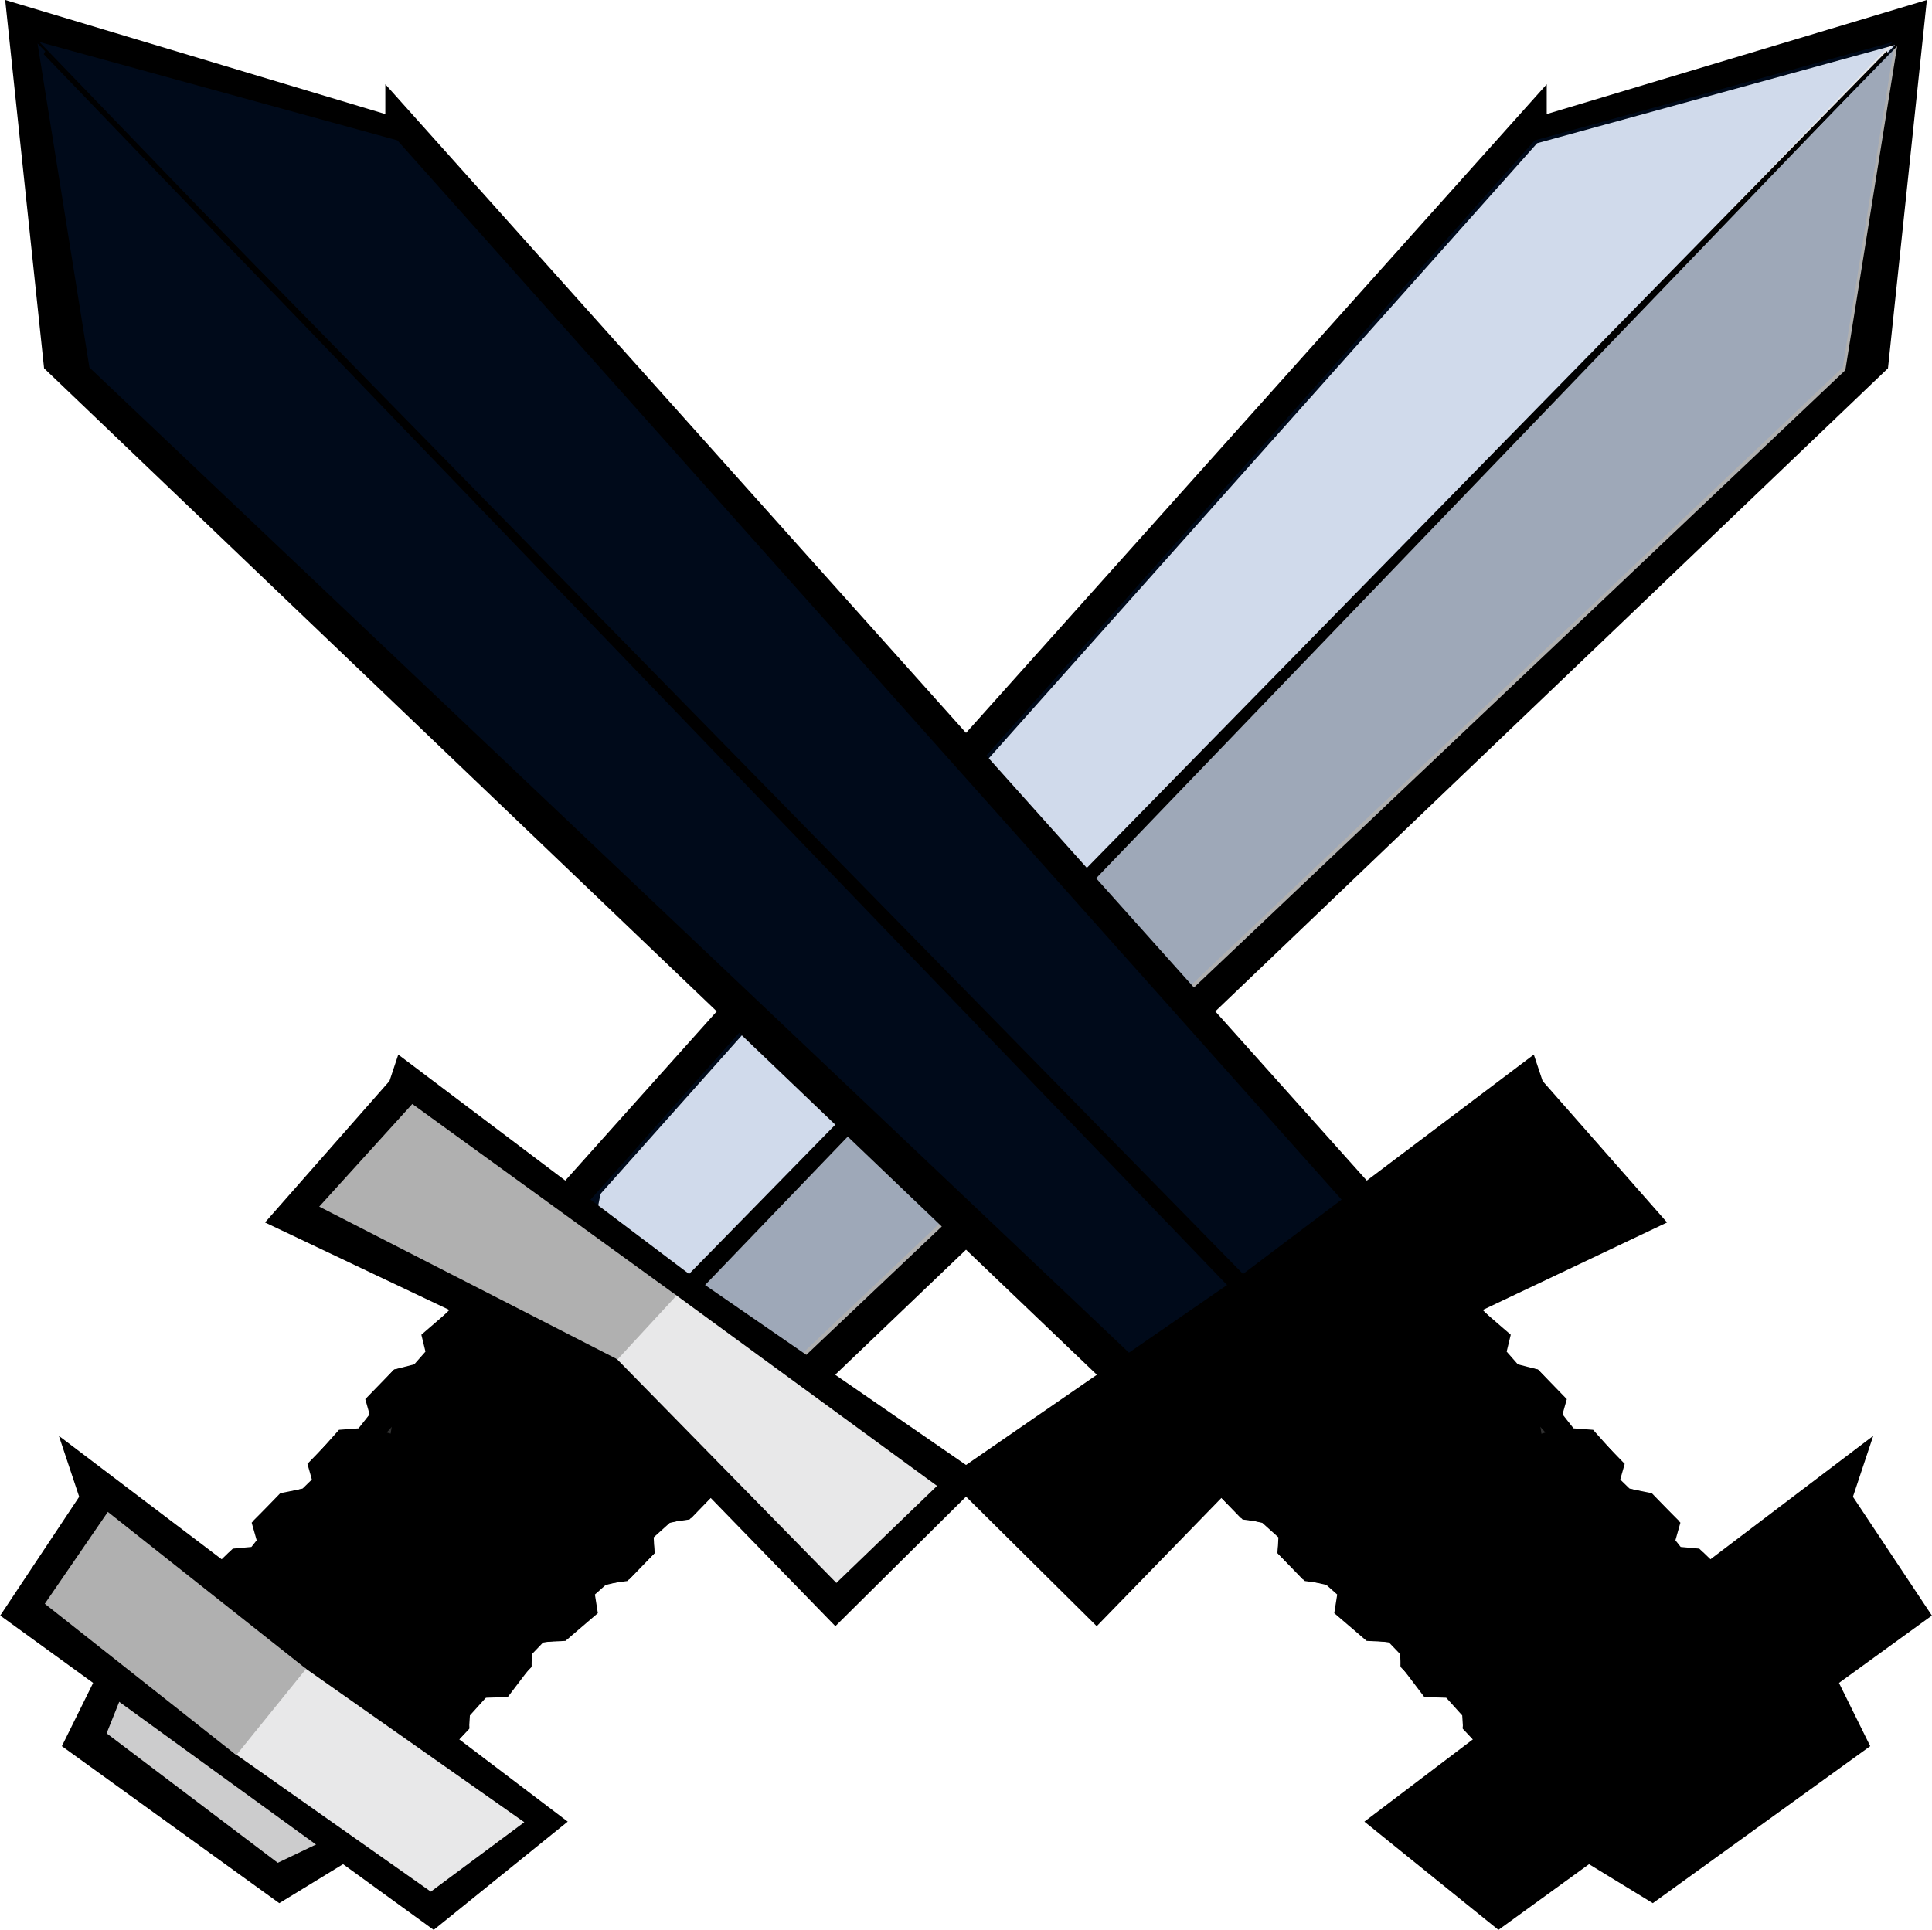
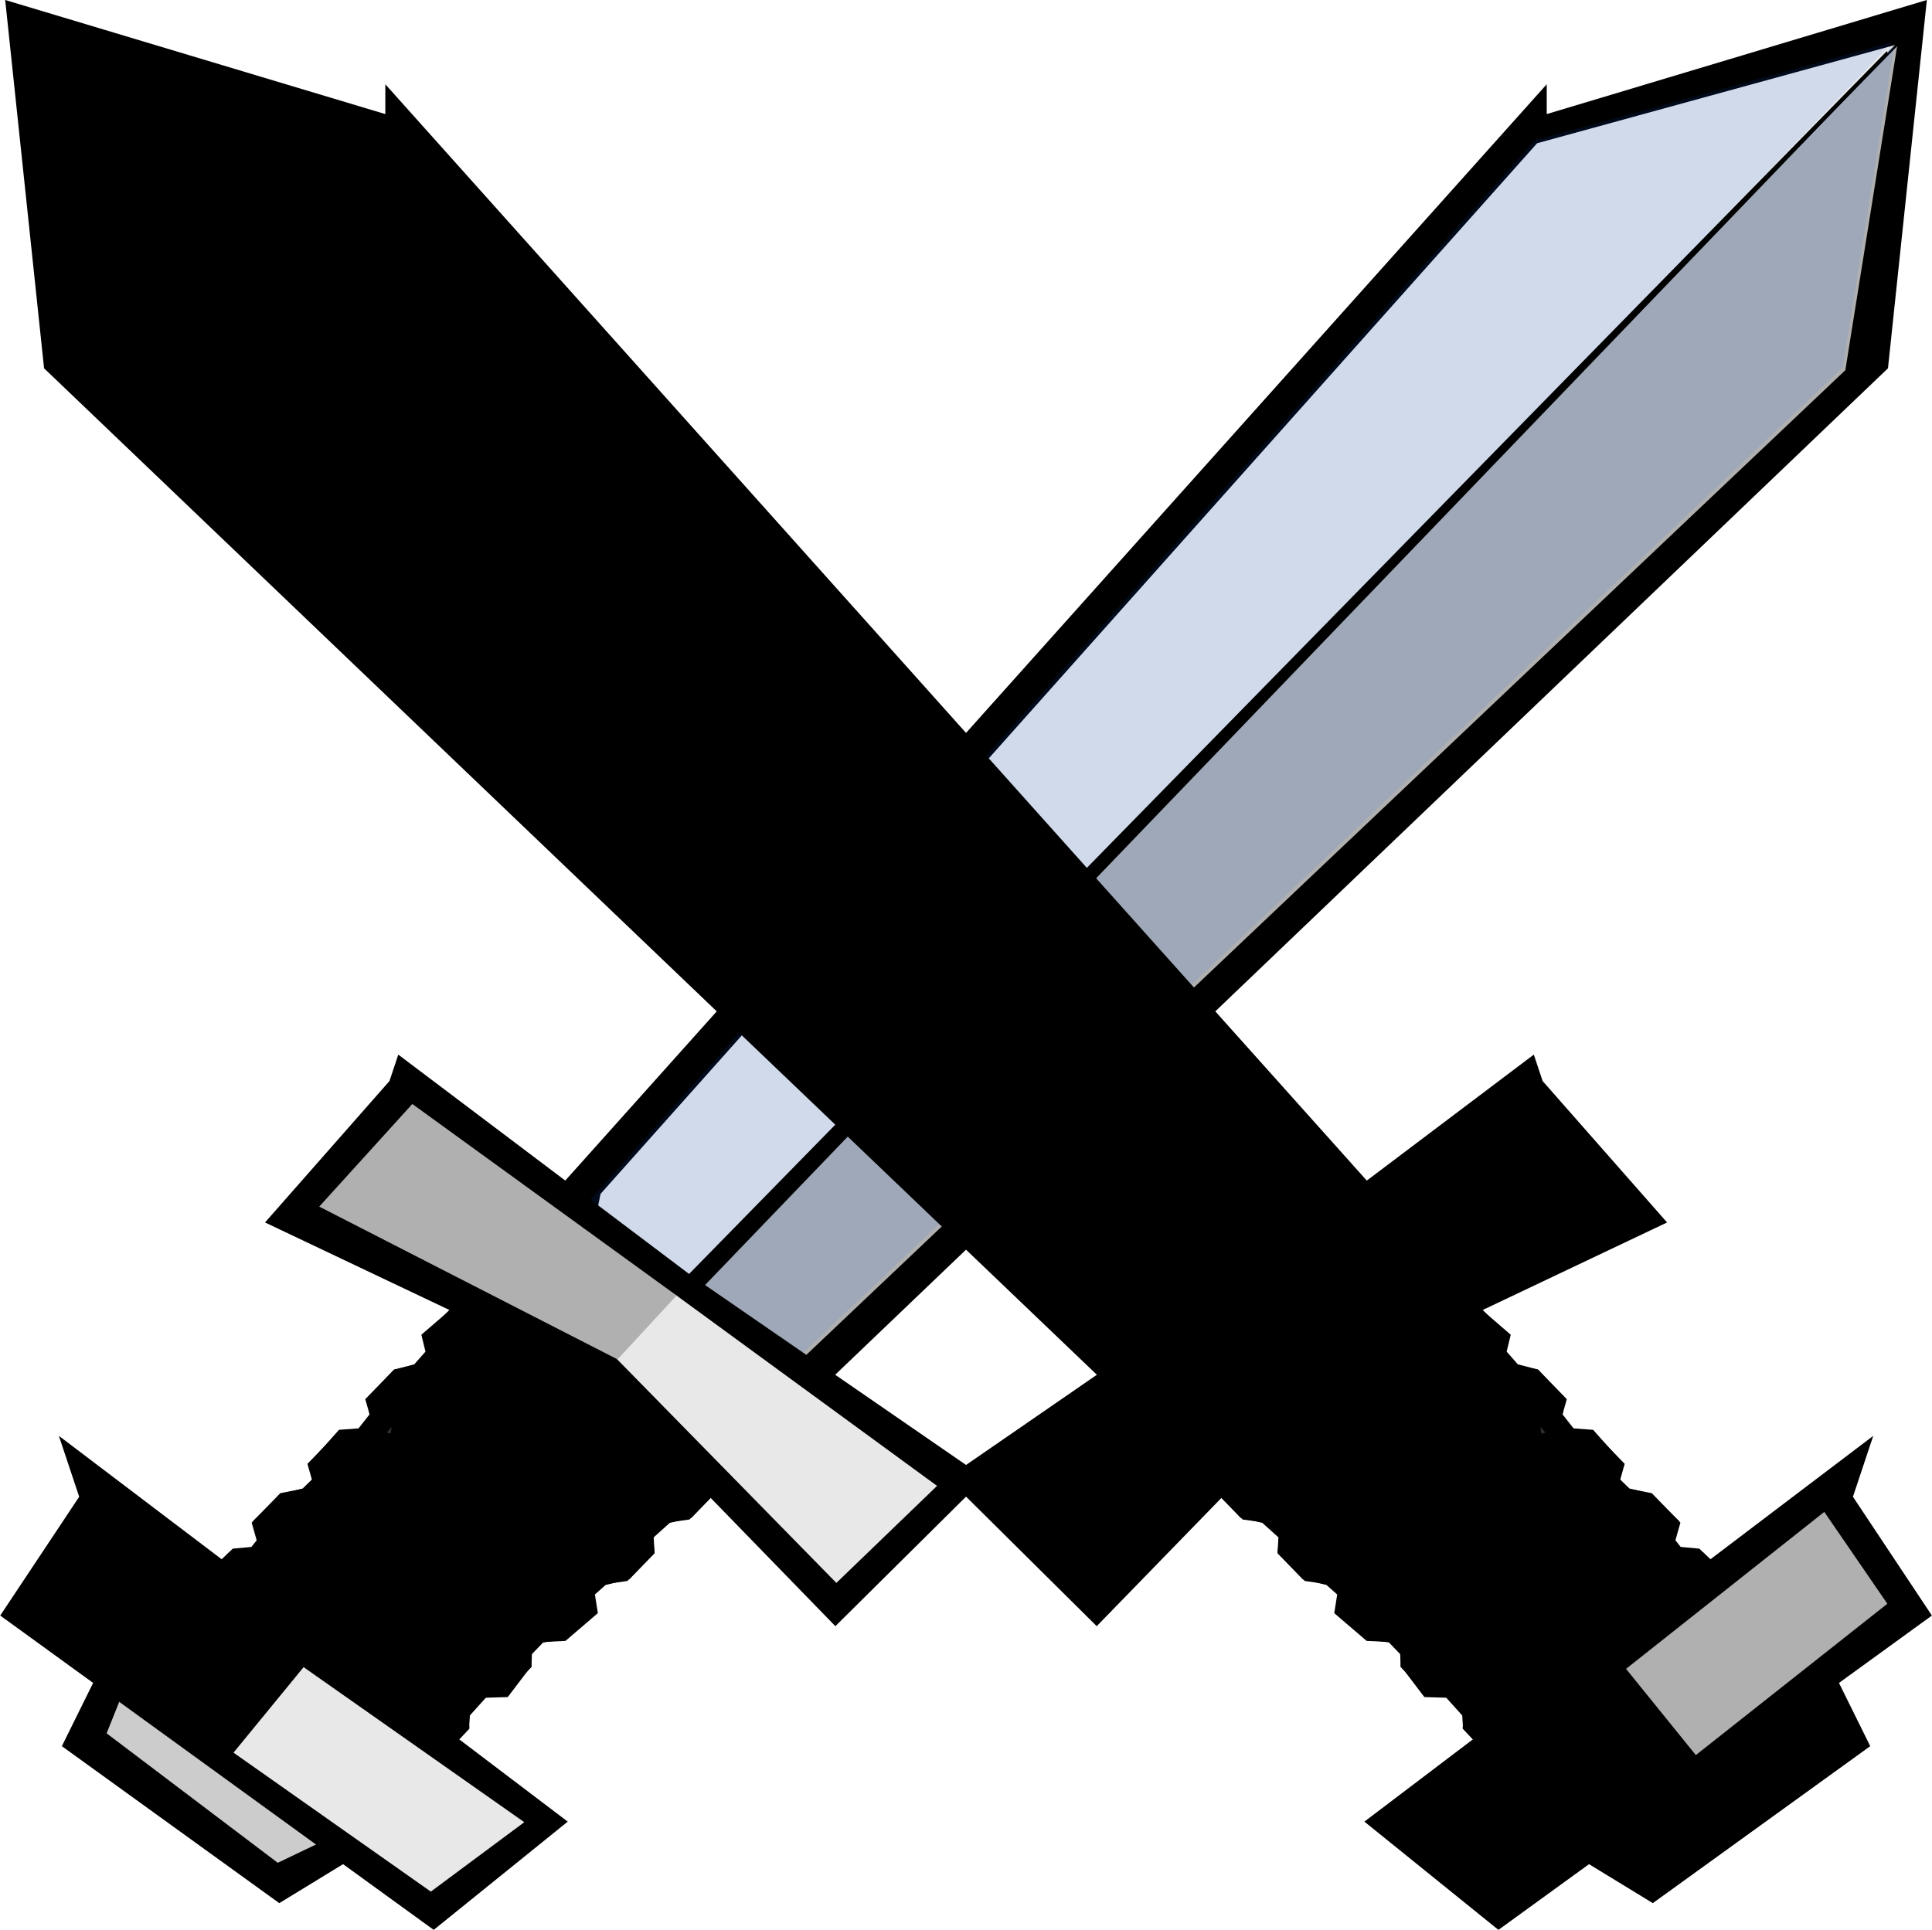
<svg xmlns="http://www.w3.org/2000/svg" xmlns:xlink="http://www.w3.org/1999/xlink" height="206.1" preserveAspectRatio="xMidYMid meet" version="1.0" viewBox="-3.0 -2.9 206.3 206.1" width="206.3" zoomAndPan="magnify">
  <defs>
    <linearGradient gradientTransform="scale(.332 3.012)" id="b" x1="13" x2="10.22" xlink:actuate="onLoad" xlink:href="#a" xlink:show="other" xlink:type="simple" y1=".291" y2=".291" />
    <linearGradient gradientTransform="scale(1.694 .59)" id="c" x1="-1.16" x2="-1.16" xlink:actuate="onLoad" xlink:href="#a" xlink:show="other" xlink:type="simple" y1="16.546" y2="16.546" />
    <linearGradient gradientTransform="scale(1.463 .684)" id="i" x1="-.491" x2="-1.067" xlink:actuate="onLoad" xlink:href="#a" xlink:show="other" xlink:type="simple" y1="10.085" y2="10.085" />
    <linearGradient gradientTransform="scale(1.494 .669)" id="d" x1="-1.353" x2="-.847" xlink:actuate="onLoad" xlink:href="#a" xlink:show="other" xlink:type="simple" y1="10.758" y2="10.758" />
    <linearGradient gradientTransform="scale(.332 3.012)" id="e" x1="11.787" x2="12.482" xlink:actuate="onLoad" xlink:href="#a" xlink:show="other" xlink:type="simple" y1=".303" y2=".303" />
    <linearGradient gradientTransform="scale(1.504 .665)" id="h" x1="-.258" x2="-.85" xlink:actuate="onLoad" xlink:href="#a" xlink:show="other" xlink:type="simple" y1="6.281" y2="6.281" />
    <linearGradient gradientTransform="scale(.464 2.156)" id="f" x1="3.231" x2="5.042" xlink:actuate="onLoad" xlink:show="other" xlink:type="simple" y1=".017" y2=".017">
      <stop offset="0" stop-color="#0163ff" stop-opacity=".101" />
      <stop offset="1" stop-color="#fff" stop-opacity="0" />
    </linearGradient>
    <linearGradient gradientTransform="scale(1.509 .663)" id="g" x1="-1.23" x2="-.464" xlink:actuate="onLoad" xlink:href="#a" xlink:show="other" xlink:type="simple" y1="6.966" y2="6.966" />
    <linearGradient id="a" xlink:actuate="onLoad" xlink:show="other" xlink:type="simple">
      <stop offset="0" stop-color="#b0b0b0" />
      <stop offset="1" stop-color="#e8e8e9" />
    </linearGradient>
  </defs>
  <g fill-rule="evenodd" stroke-width="5">
    <g id="change1_3">
      <path d="m159.66 12.641l-102.57 114.6 24.659 17.471 114.46-109.45 3.662-34.689-40.211 12.072z" fill="inherit" stroke="#000" />
    </g>
    <path d="m161.14 12.392l-102.16 114.63 11.573 8.534 128.8-133.65-38.219 10.494z" fill="url(#b)" />
    <g id="change1_4">
      <path d="m12.36 171.53l-5.576 11.281 20.154 14.554 10.568-6.46-25.146-19.374z" fill="inherit" stroke="#000" />
    </g>
    <path d="m12.298 172.45l-3.914 9.778 18.277 13.829 10.411-4.987-24.775-18.62z" fill="url(#c)" />
    <g id="change1_5">
      <path d="m58.042 127.28l-9.572 11.044-1.854 0.642-1.833 1.585 0.384 1.582-2.563 2.916-2.166 0.558-1.581 1.706 0.234 1.555-2.532 3.212-0.014-0.01-2.152 0.161-1.636 1.838 0.474 1.689-2.652 2.585-2.351 0.594-1.437 1.405 0.474 1.689-2.123 2.683-2.188 0.199-1.893 1.798 0.712 1.671 0.054 0.019-0.377 0.413 7.044 5.383-8.97-2.68-2.285 0.45-1.503 1.549 0.474 1.689 22.432 6.768 1.586 1.211 0.643-0.614 2.169-0.131 1.606-1.731 0.091-1.419 3.004-3.33 2.209-0.065 1.336-1.758 0.052-1.409 2.597-2.707 2.47-0.119 1.748-1.497-0.309-1.968 2.639-2.339 2.426-0.581 1.43-1.474-0.093-1.809 3.079-2.77 2.224-0.519 1.503-1.549 0.056-1.508 2.822-3.067 2.413-0.334 1.503-1.549-0.176-1.699 3.263-3.14-22.891-16.817z" fill="inherit" stroke="#000" />
    </g>
    <g id="change2_1">
      <path d="m58.784 127.41l-37.463 41.485 18.785 14.383 40.712-39.09-22.033-16.778z" fill="#303030" />
    </g>
    <g stroke="#000">
      <g fill="#000090" id="change3_1">
        <path d="m45.458 142.29l28.324 8.623 2.437-0.336 1.508-1.554-0.172-1.727-28.783-8.694-2.283 0.449-1.508 1.554 0.477 1.685z" fill="inherit" />
        <path d="m16.087 175.29l24.496 7.399 2.437-0.336 1.508-1.554-0.172-1.727-24.954-7.471-2.283 0.449-1.508 1.554 0.477 1.685z" fill="inherit" />
      </g>
      <g id="change1_1">
        <path d="m8.213 157.33l-7.779 11.705 42.795 31.039 10.339-8.353-45.355-34.392z" fill="inherit" />
      </g>
      <g fill="#000090" id="change3_4">
        <path d="m21.654 168.46l25.567 7.656 2.437-0.336 1.508-1.554-0.172-1.727-26.025-7.727-2.283 0.449-1.508 1.554 0.477 1.685z" fill="inherit" />
        <path d="m27.149 162.12l26.792 8.026 2.437-0.336 1.508-1.554-0.172-1.727-27.25-8.097-2.283 0.449-1.508 1.554 0.477 1.685z" fill="inherit" />
        <path d="m33.103 155.84l27.25 8.097 2.437-0.336 1.508-1.554-0.172-1.727-27.709-8.169-2.283 0.449-1.508 1.554 0.477 1.685z" fill="inherit" />
        <path d="m39.279 148.93l27.712 8.438 2.437-0.336 1.508-1.554-0.172-1.727-28.17-8.509-2.283 0.449-1.508 1.554 0.477 1.685z" fill="inherit" />
      </g>
    </g>
    <path d="m52.984 191.72l-9.98 7.415-21.069-14.841 7.484-9.135 23.565 16.561z" fill="url(#d)" />
    <path d="m194.04 36.645l-112.71 106.84-11.573-8.534 129.82-132.91-5.53 34.598z" fill="url(#e)" />
    <path d="m199.11 1.588l-38.229 10.505-102.16 114.63 10.761 7.935 0.812 0.599 10.761 7.935 112.71-106.84 5.54-34.609-25.965 26.583 25.762-26.733z" fill="url(#f)" />
    <g id="change1_6">
      <path d="m40.8 113.83l-11.435 12.999 32.683 15.519 24.186 24.883 12.032-11.931-29.022-20.011-28.444-21.46z" fill="inherit" stroke="#000" />
    </g>
    <path d="m97.06 155.8l-10.752 10.364-23.544-24.021 6.334-6.779 27.961 20.436z" fill="url(#g)" />
-     <path d="m41.028 115.01l-9.94 10.963 31.855 16.318 6.302-6.824-28.218-20.456z" fill="url(#h)" />
-     <path d="m8.514 158.58l-6.732 9.81 20.451 16.164 7.452-9.211-21.171-16.764z" fill="url(#i)" />
+     <path d="m41.028 115.01l-9.94 10.963 31.855 16.318 6.302-6.824-28.218-20.456" fill="url(#h)" />
    <g id="change1_7">
      <path d="m198.47 2.567l-129.33 132.07 1.679 1.238 127.82-132.98-0.162-0.328z" fill="inherit" />
    </g>
    <g id="change1_8">
      <path d="m40.645 12.641l102.57 114.6-24.659 17.471-114.46-109.45-3.662-34.689 40.211 12.072z" fill="inherit" stroke="#000" />
    </g>
    <path d="m39.166 12.392l102.16 114.63-11.573 8.534-128.8-133.65 38.219 10.494z" fill="url(#b)" />
    <g id="change1_9">
      <path d="m187.95 171.53l5.576 11.281-20.154 14.554-10.568-6.46 25.146-19.374z" fill="inherit" stroke="#000" />
    </g>
    <path d="m188.01 172.45l3.914 9.778-18.277 13.829-10.411-4.987 24.775-18.62z" fill="url(#c)" />
    <g id="change1_10">
      <path d="m142.27 127.28l9.572 11.044 1.854 0.642 1.833 1.585-0.384 1.582 2.563 2.916 2.166 0.558 1.581 1.706-0.234 1.555 2.532 3.212 0.014-0.01 2.152 0.161 1.636 1.838-0.474 1.689 2.652 2.585 2.351 0.594 1.437 1.405-0.474 1.689 2.123 2.683 2.188 0.199 1.893 1.798-0.712 1.671-0.054 0.019 0.377 0.413-7.044 5.383 8.97-2.68 2.285 0.45 1.503 1.549-0.474 1.689-22.432 6.768-1.586 1.211-0.643-0.614-2.169-0.131-1.606-1.731-0.091-1.419-3.004-3.33-2.209-0.065-1.336-1.758-0.052-1.409-2.597-2.707-2.47-0.119-1.748-1.497 0.309-1.968-2.639-2.339-2.426-0.581-1.43-1.474 0.093-1.809-3.079-2.77-2.224-0.519-1.503-1.549-0.056-1.508-2.822-3.067-2.413-0.334-1.503-1.549 0.176-1.699-3.263-3.14 22.891-16.817z" fill="inherit" stroke="#000" />
    </g>
    <g id="change2_2">
      <path d="m141.53 127.41l37.463 41.485-18.785 14.383-40.712-39.09 22.033-16.778z" fill="#303030" />
    </g>
    <g stroke="#000">
      <g fill="#000090" id="change3_2">
        <path d="m154.85 142.29l-28.324 8.623-2.437-0.336-1.508-1.554 0.172-1.727 28.783-8.694 2.283 0.449 1.508 1.554-0.477 1.685z" fill="inherit" />
        <path d="m184.22 175.29l-24.496 7.399-2.437-0.336-1.508-1.554 0.172-1.727 24.954-7.471 2.283 0.449 1.508 1.554-0.477 1.685z" fill="inherit" />
      </g>
      <g id="change1_2">
        <path d="m192.1 157.33l7.779 11.705-42.795 31.039-10.339-8.353 45.355-34.392z" fill="inherit" />
      </g>
      <g fill="#000090" id="change3_3">
        <path d="m178.66 168.46l-25.567 7.656-2.437-0.336-1.508-1.554 0.172-1.727 26.025-7.727 2.283 0.449 1.508 1.554-0.477 1.685z" fill="inherit" />
        <path d="m173.16 162.12l-26.792 8.026-2.437-0.336-1.508-1.554 0.172-1.727 27.25-8.097 2.283 0.449 1.508 1.554-0.477 1.685z" fill="inherit" />
        <path d="m167.21 155.84l-27.25 8.097-2.437-0.336-1.508-1.554 0.172-1.727 27.709-8.169 2.283 0.449 1.508 1.554-0.477 1.685z" fill="inherit" />
        <path d="m161.03 148.93l-27.712 8.438-2.437-0.336-1.508-1.554 0.172-1.727 28.17-8.509 2.283 0.449 1.508 1.554-0.477 1.685z" fill="inherit" />
      </g>
    </g>
-     <path d="m147.33 191.72l9.98 7.415 21.069-14.841-7.484-9.135-23.565 16.561z" fill="url(#d)" />
    <path d="m6.274 36.645l112.71 106.84 11.573-8.534-129.82-132.91 5.53 34.598z" fill="url(#e)" />
-     <path d="m1.203 1.588l38.229 10.505 102.16 114.63-10.761 7.935-0.812 0.599-10.761 7.935-112.71-106.84-5.54-34.609 25.965 26.583-25.762-26.733z" fill="url(#f)" />
    <g id="change1_11">
      <path d="m159.51 113.83l11.435 12.999-32.683 15.519-24.186 24.883-12.032-11.931 29.022-20.011 28.444-21.46z" fill="inherit" stroke="#000" />
    </g>
-     <path d="m103.25 155.8l10.752 10.364 23.544-24.021-6.334-6.779-27.961 20.436z" fill="url(#g)" />
    <path d="m159.28 115.01l9.94 10.963-31.855 16.318-6.302-6.824 28.218-20.456z" fill="url(#h)" />
    <path d="m191.8 158.58l6.732 9.81-20.451 16.164-7.452-9.211 21.171-16.764z" fill="url(#i)" />
    <g id="change1_12">
      <path d="m1.843 2.567l129.33 132.07-1.679 1.238-127.82-132.98 0.162-0.328z" fill="inherit" />
    </g>
  </g>
</svg>